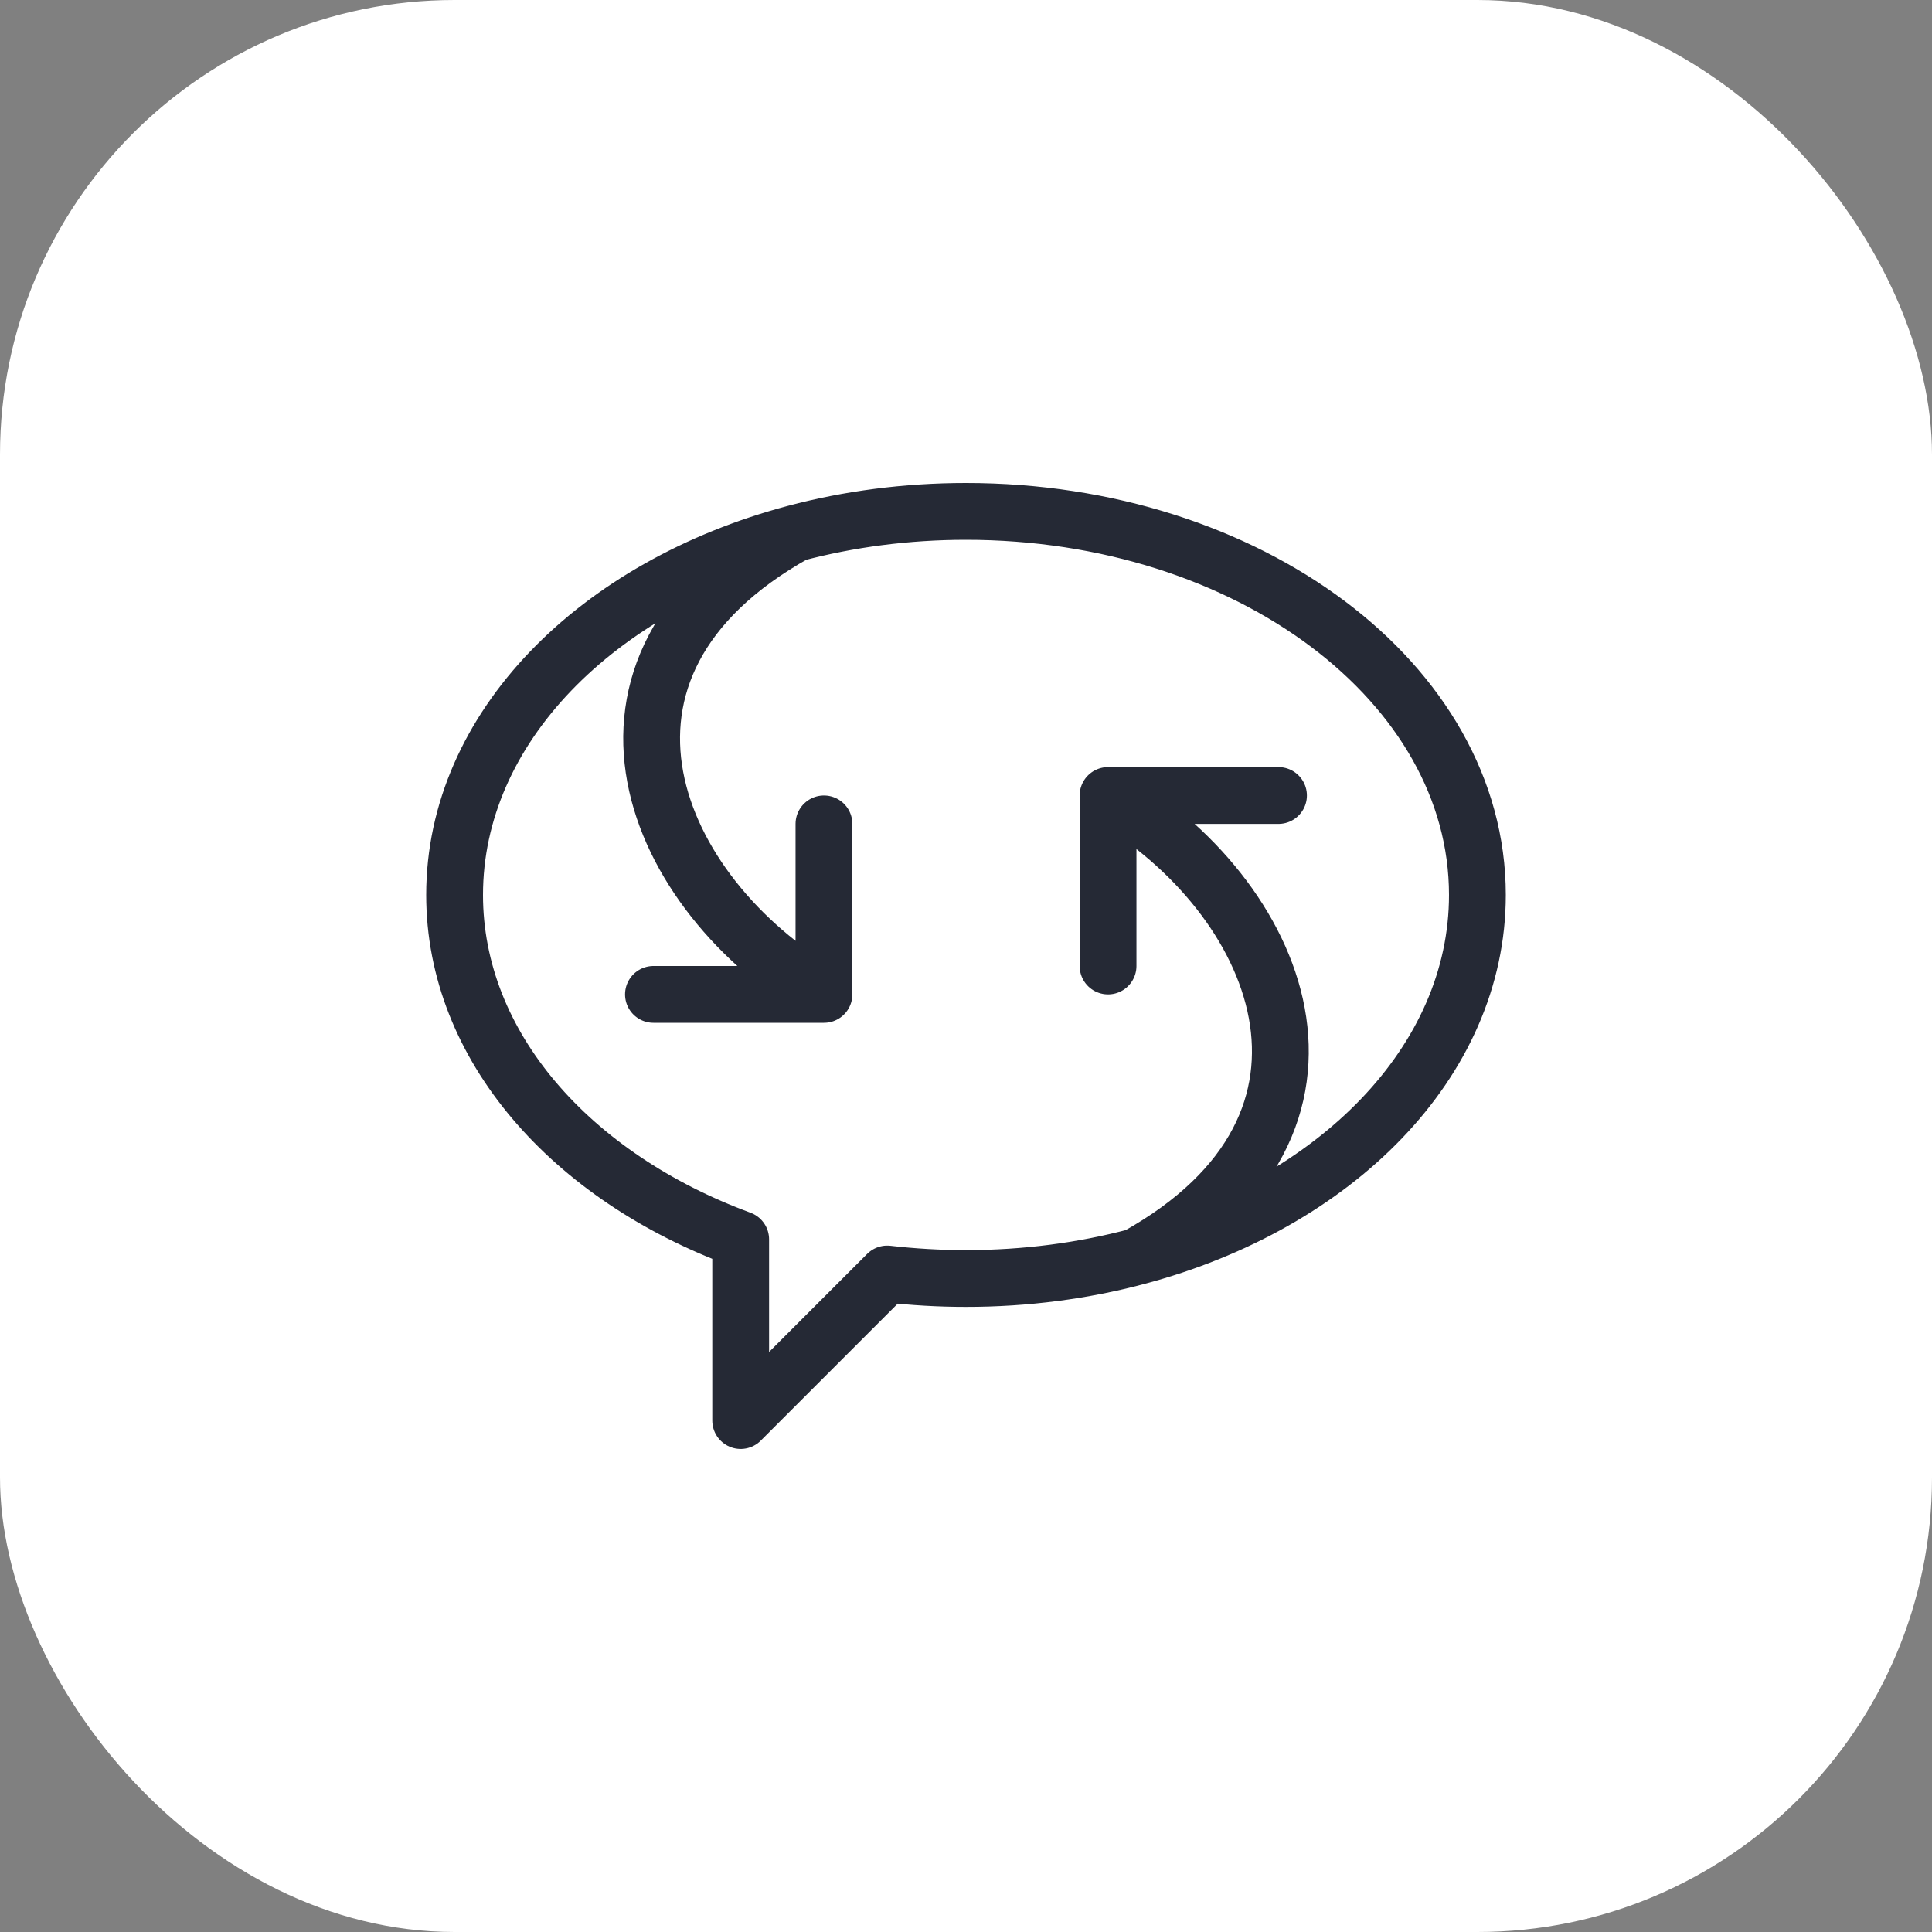
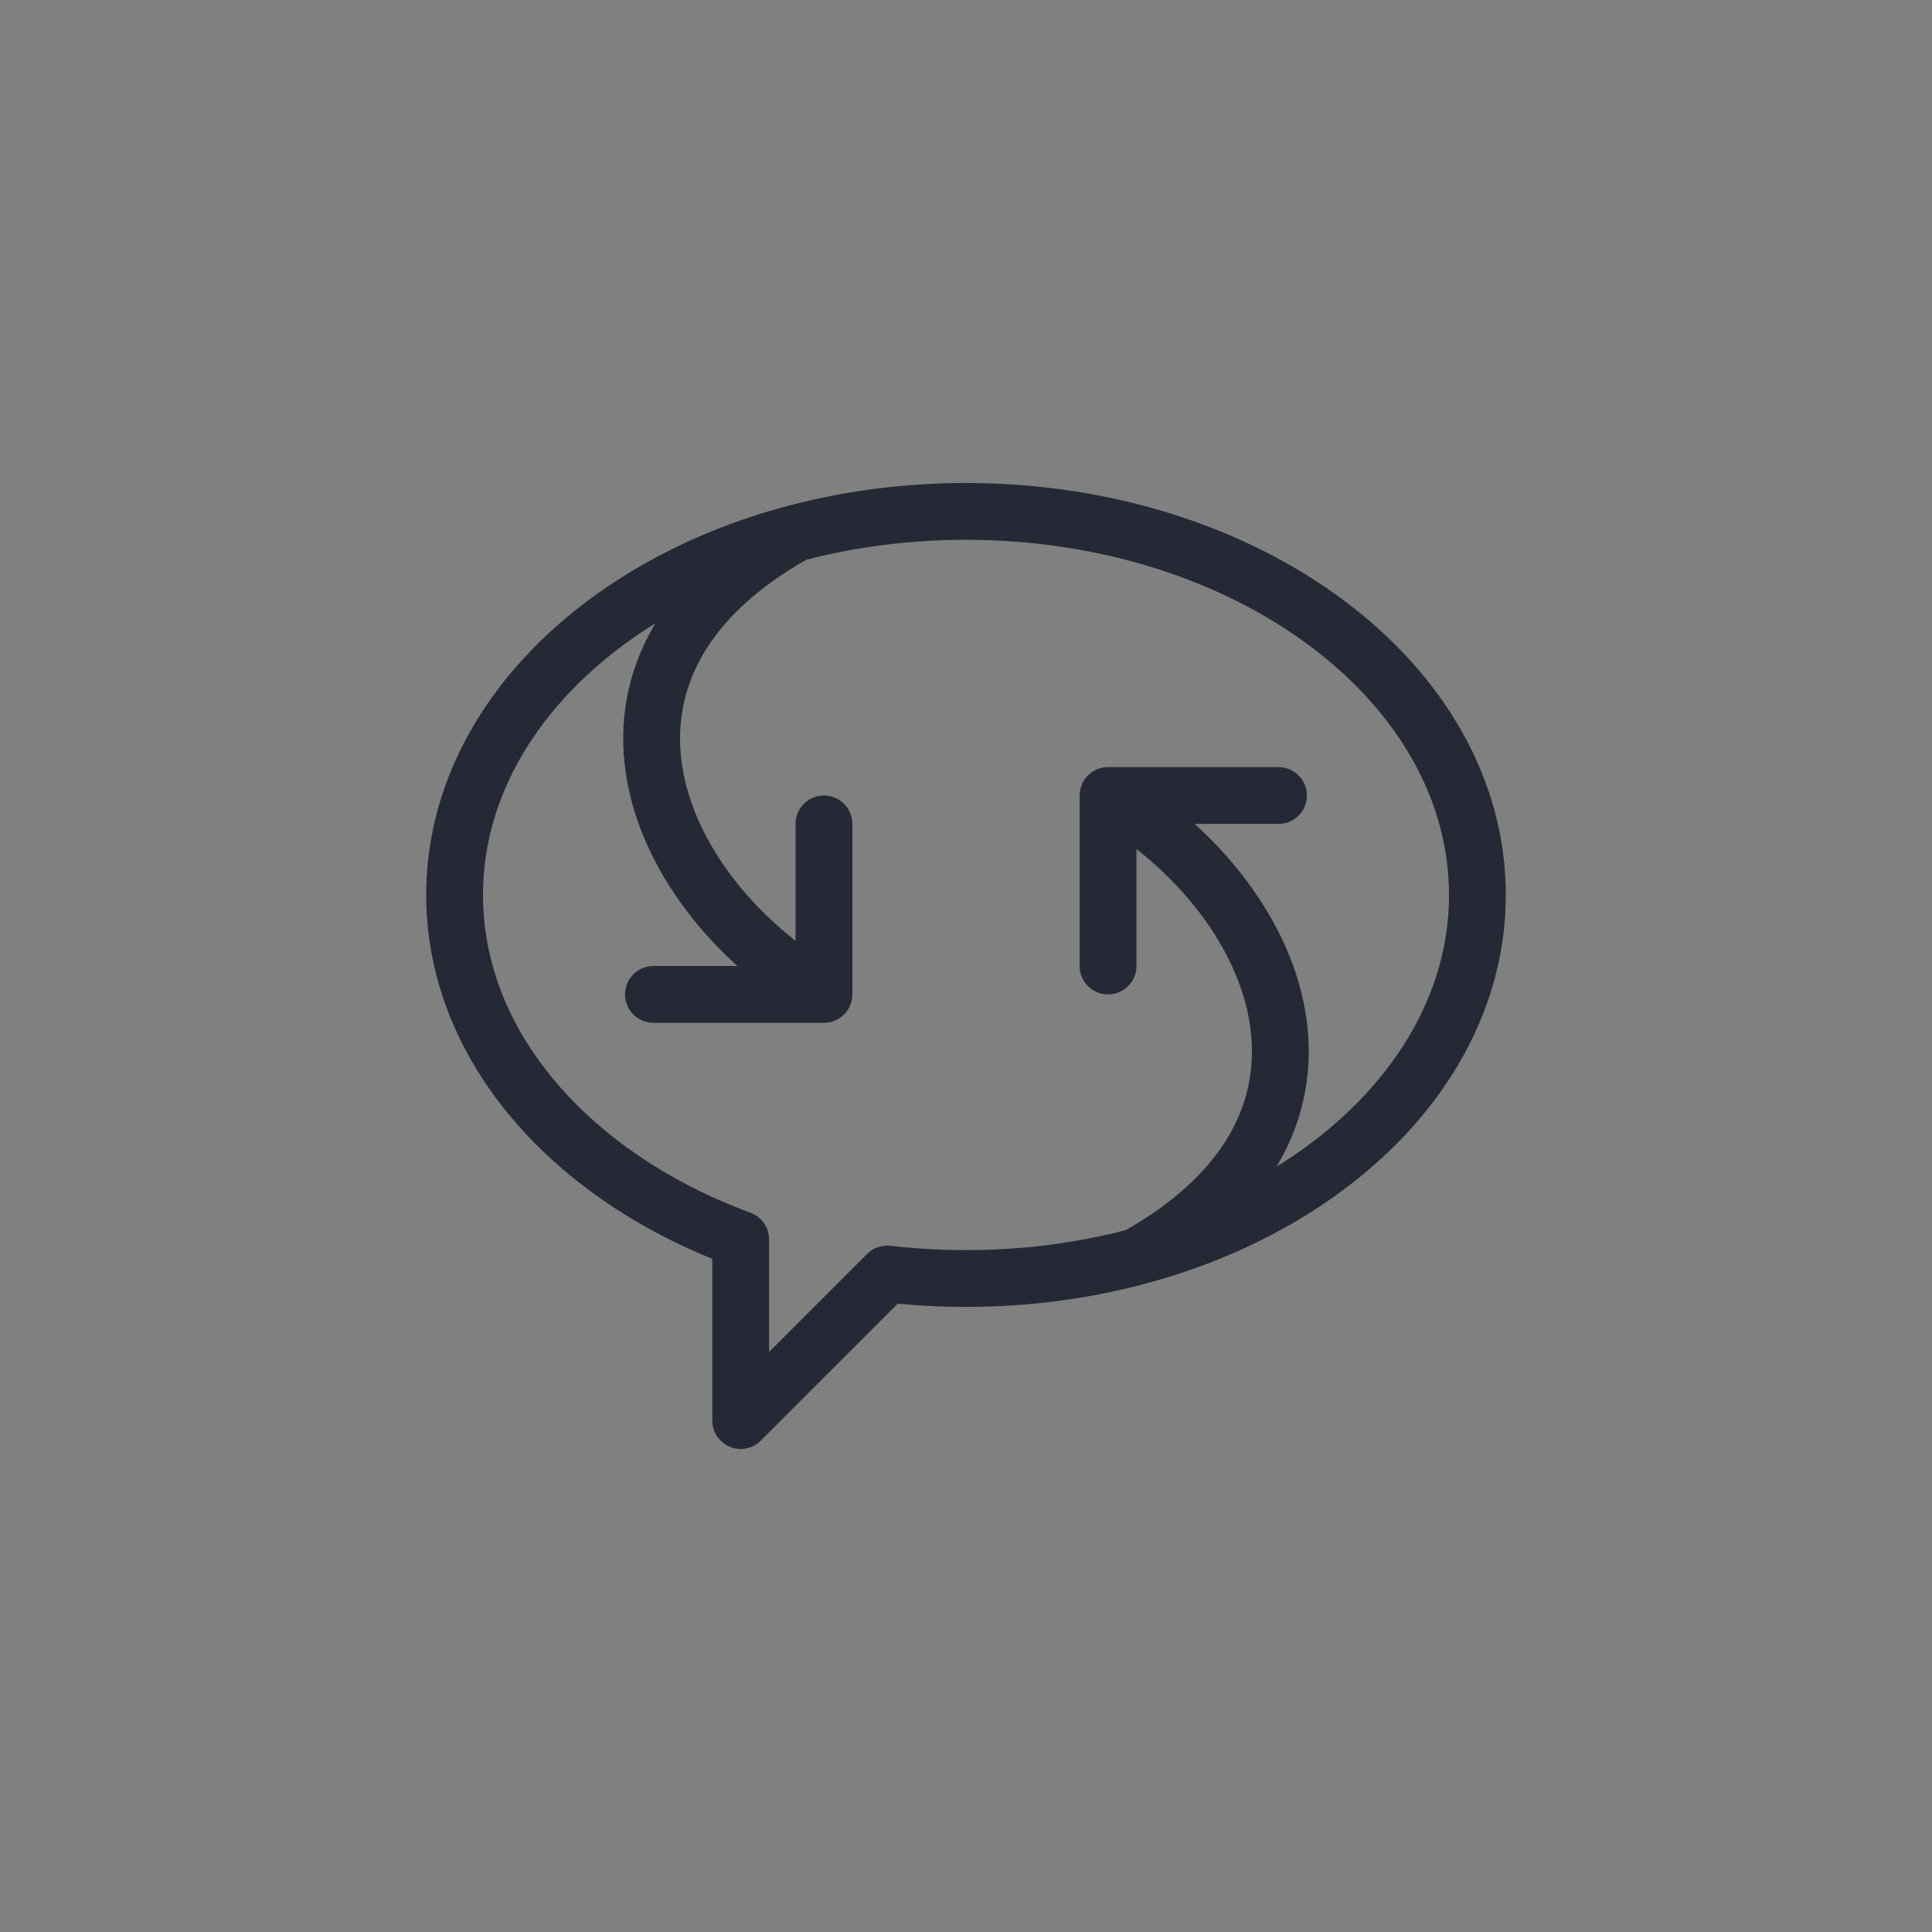
<svg xmlns="http://www.w3.org/2000/svg" width="40" height="40" viewBox="0 0 40 40" fill="none">
  <rect x="0" y="0" width="40" height="40" fill="#808080" stroke="none" />
-   <rect width="40" height="40" rx="9.412" fill="white" />
  <path d="M23.529 26.018C27.642 24.928 30.588 21.987 30.588 18.529C30.588 14.143 25.848 10.588 20 10.588C18.762 10.588 17.574 10.747 16.47 11.04M23.529 26.018C22.425 26.311 21.237 26.47 20 26.47C19.445 26.47 18.901 26.438 18.369 26.377L15.335 29.411V25.66C11.826 24.366 9.412 21.659 9.412 18.529C9.412 15.071 12.358 12.13 16.47 11.04M23.529 26.018C28.53 23.235 26.47 18.529 22.941 16.47M22.941 16.47H26.47M22.941 16.47V20M16.47 11.04C11.47 13.823 13.529 18.529 17.059 20.588M17.059 20.588H13.529M17.059 20.588V17.058" stroke="#252935" stroke-width="1.176" stroke-linecap="round" stroke-linejoin="round" />
</svg>